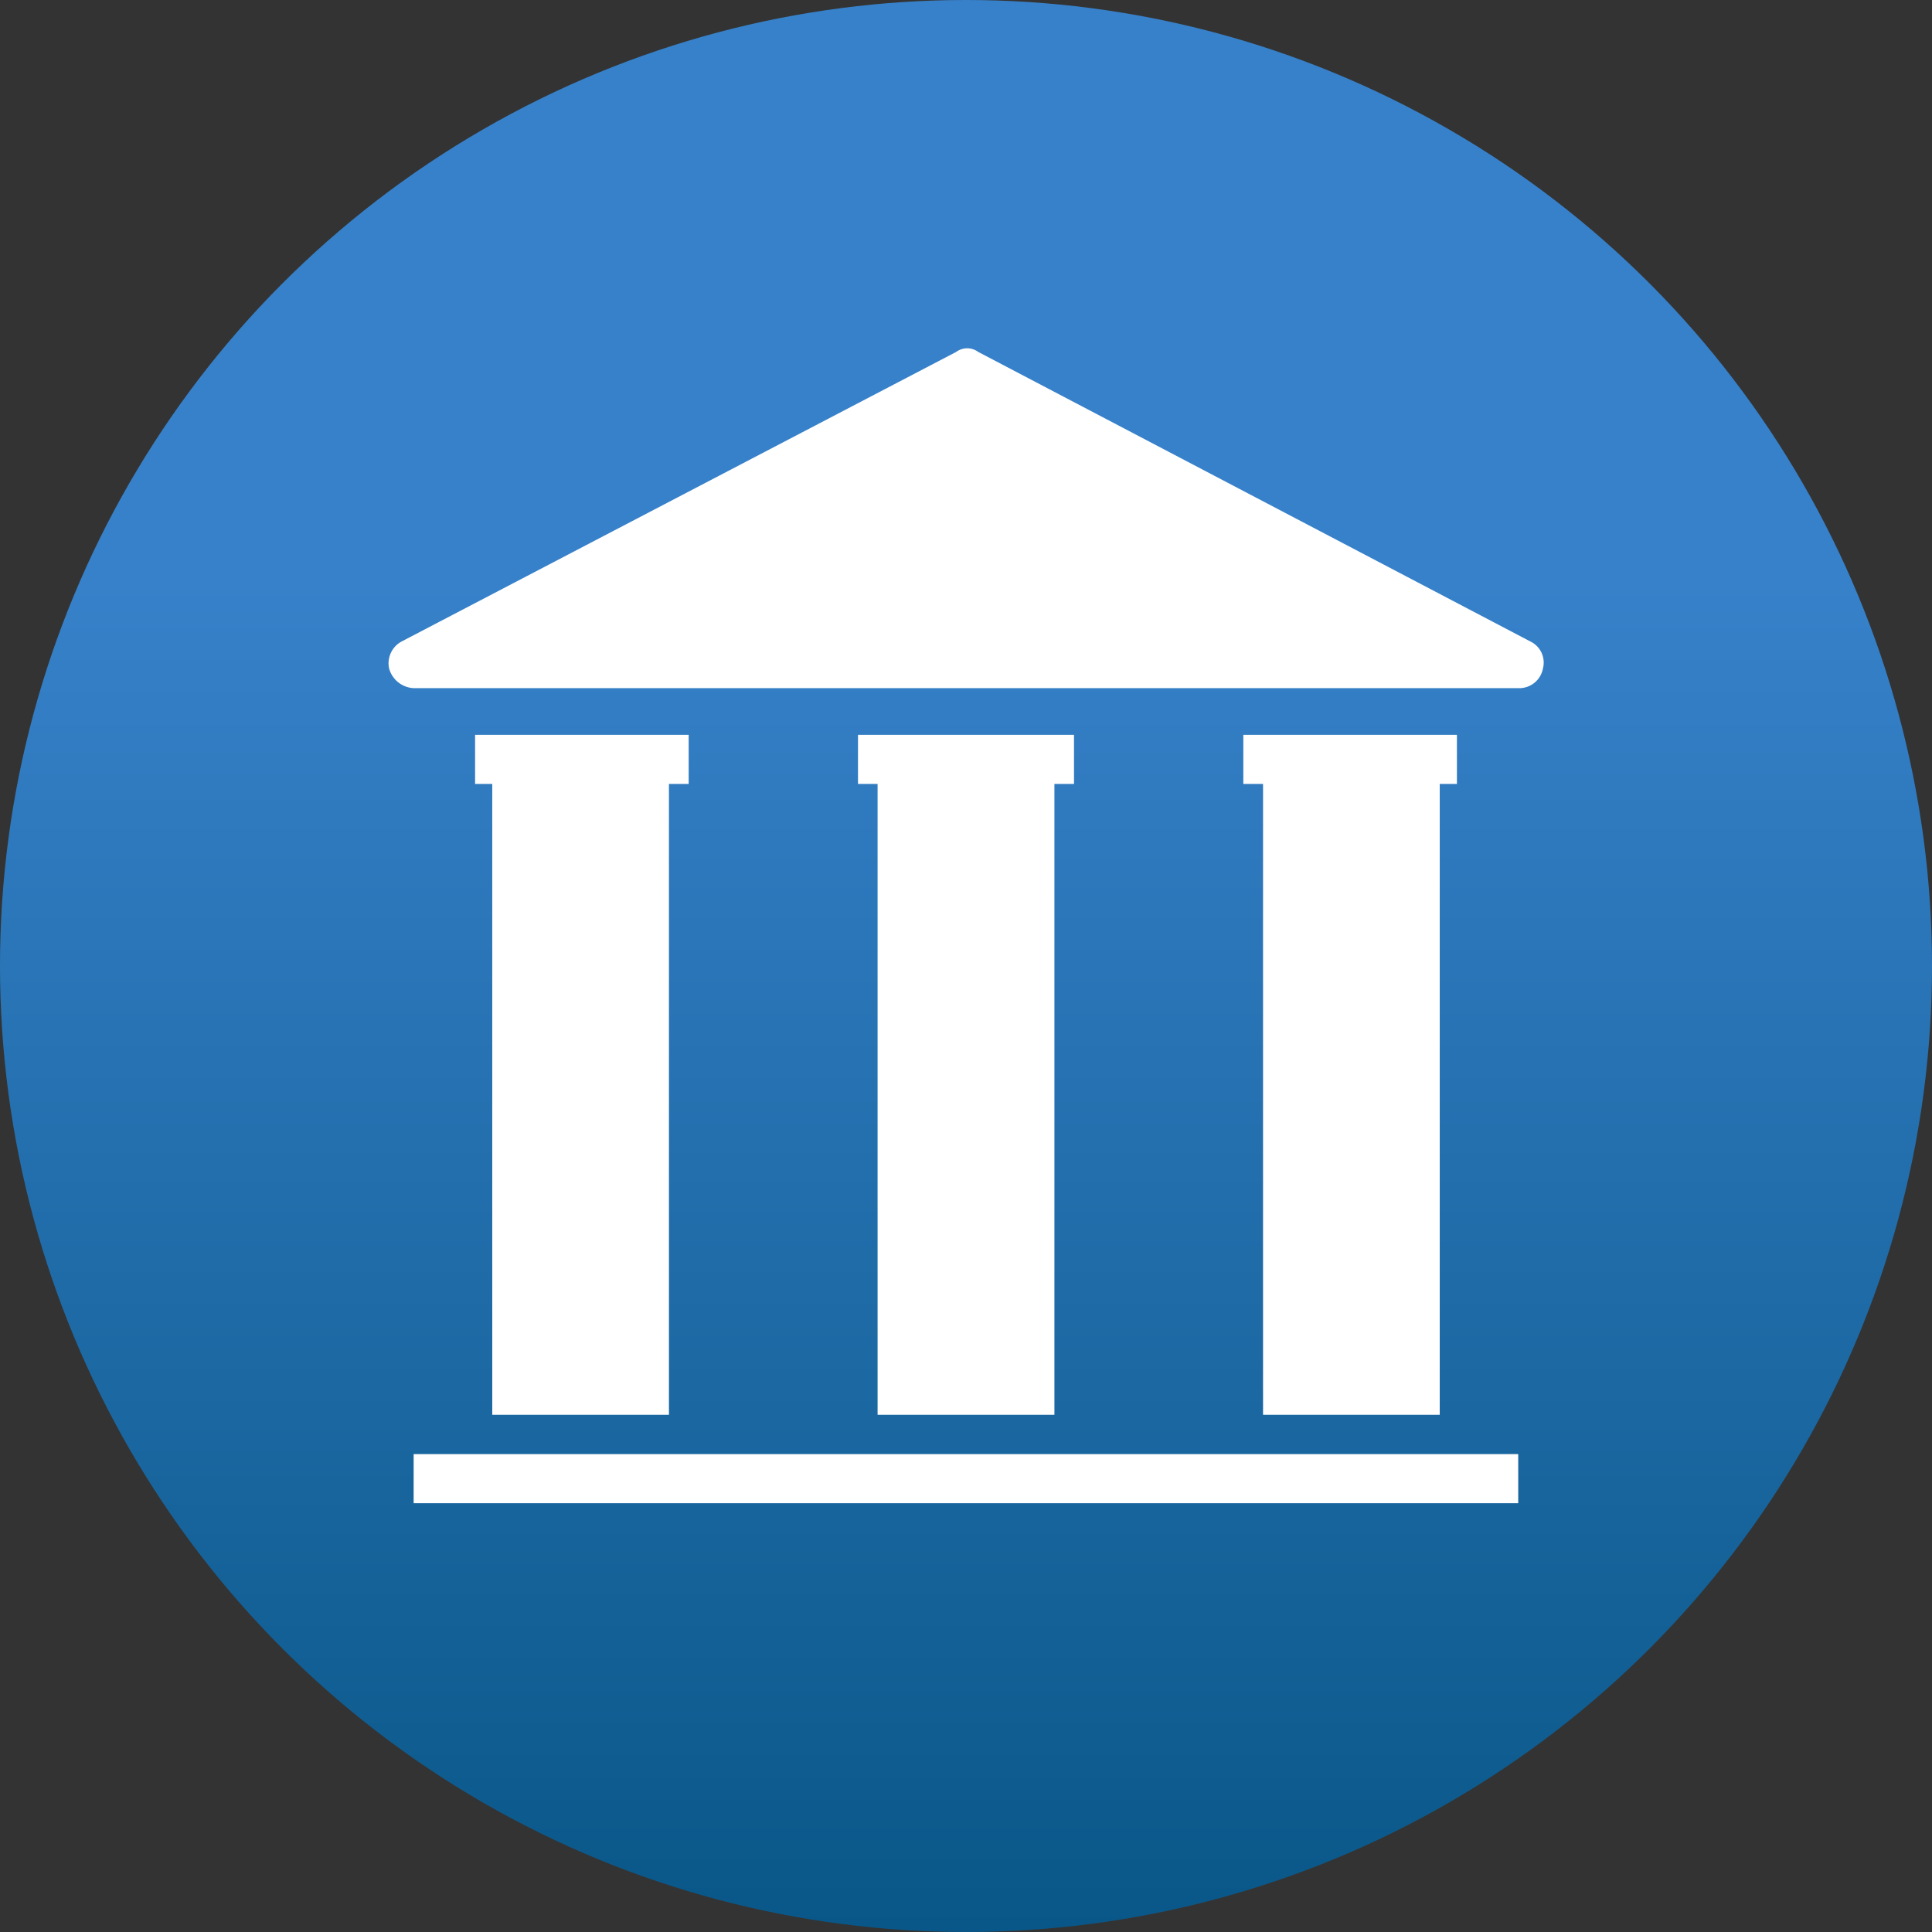
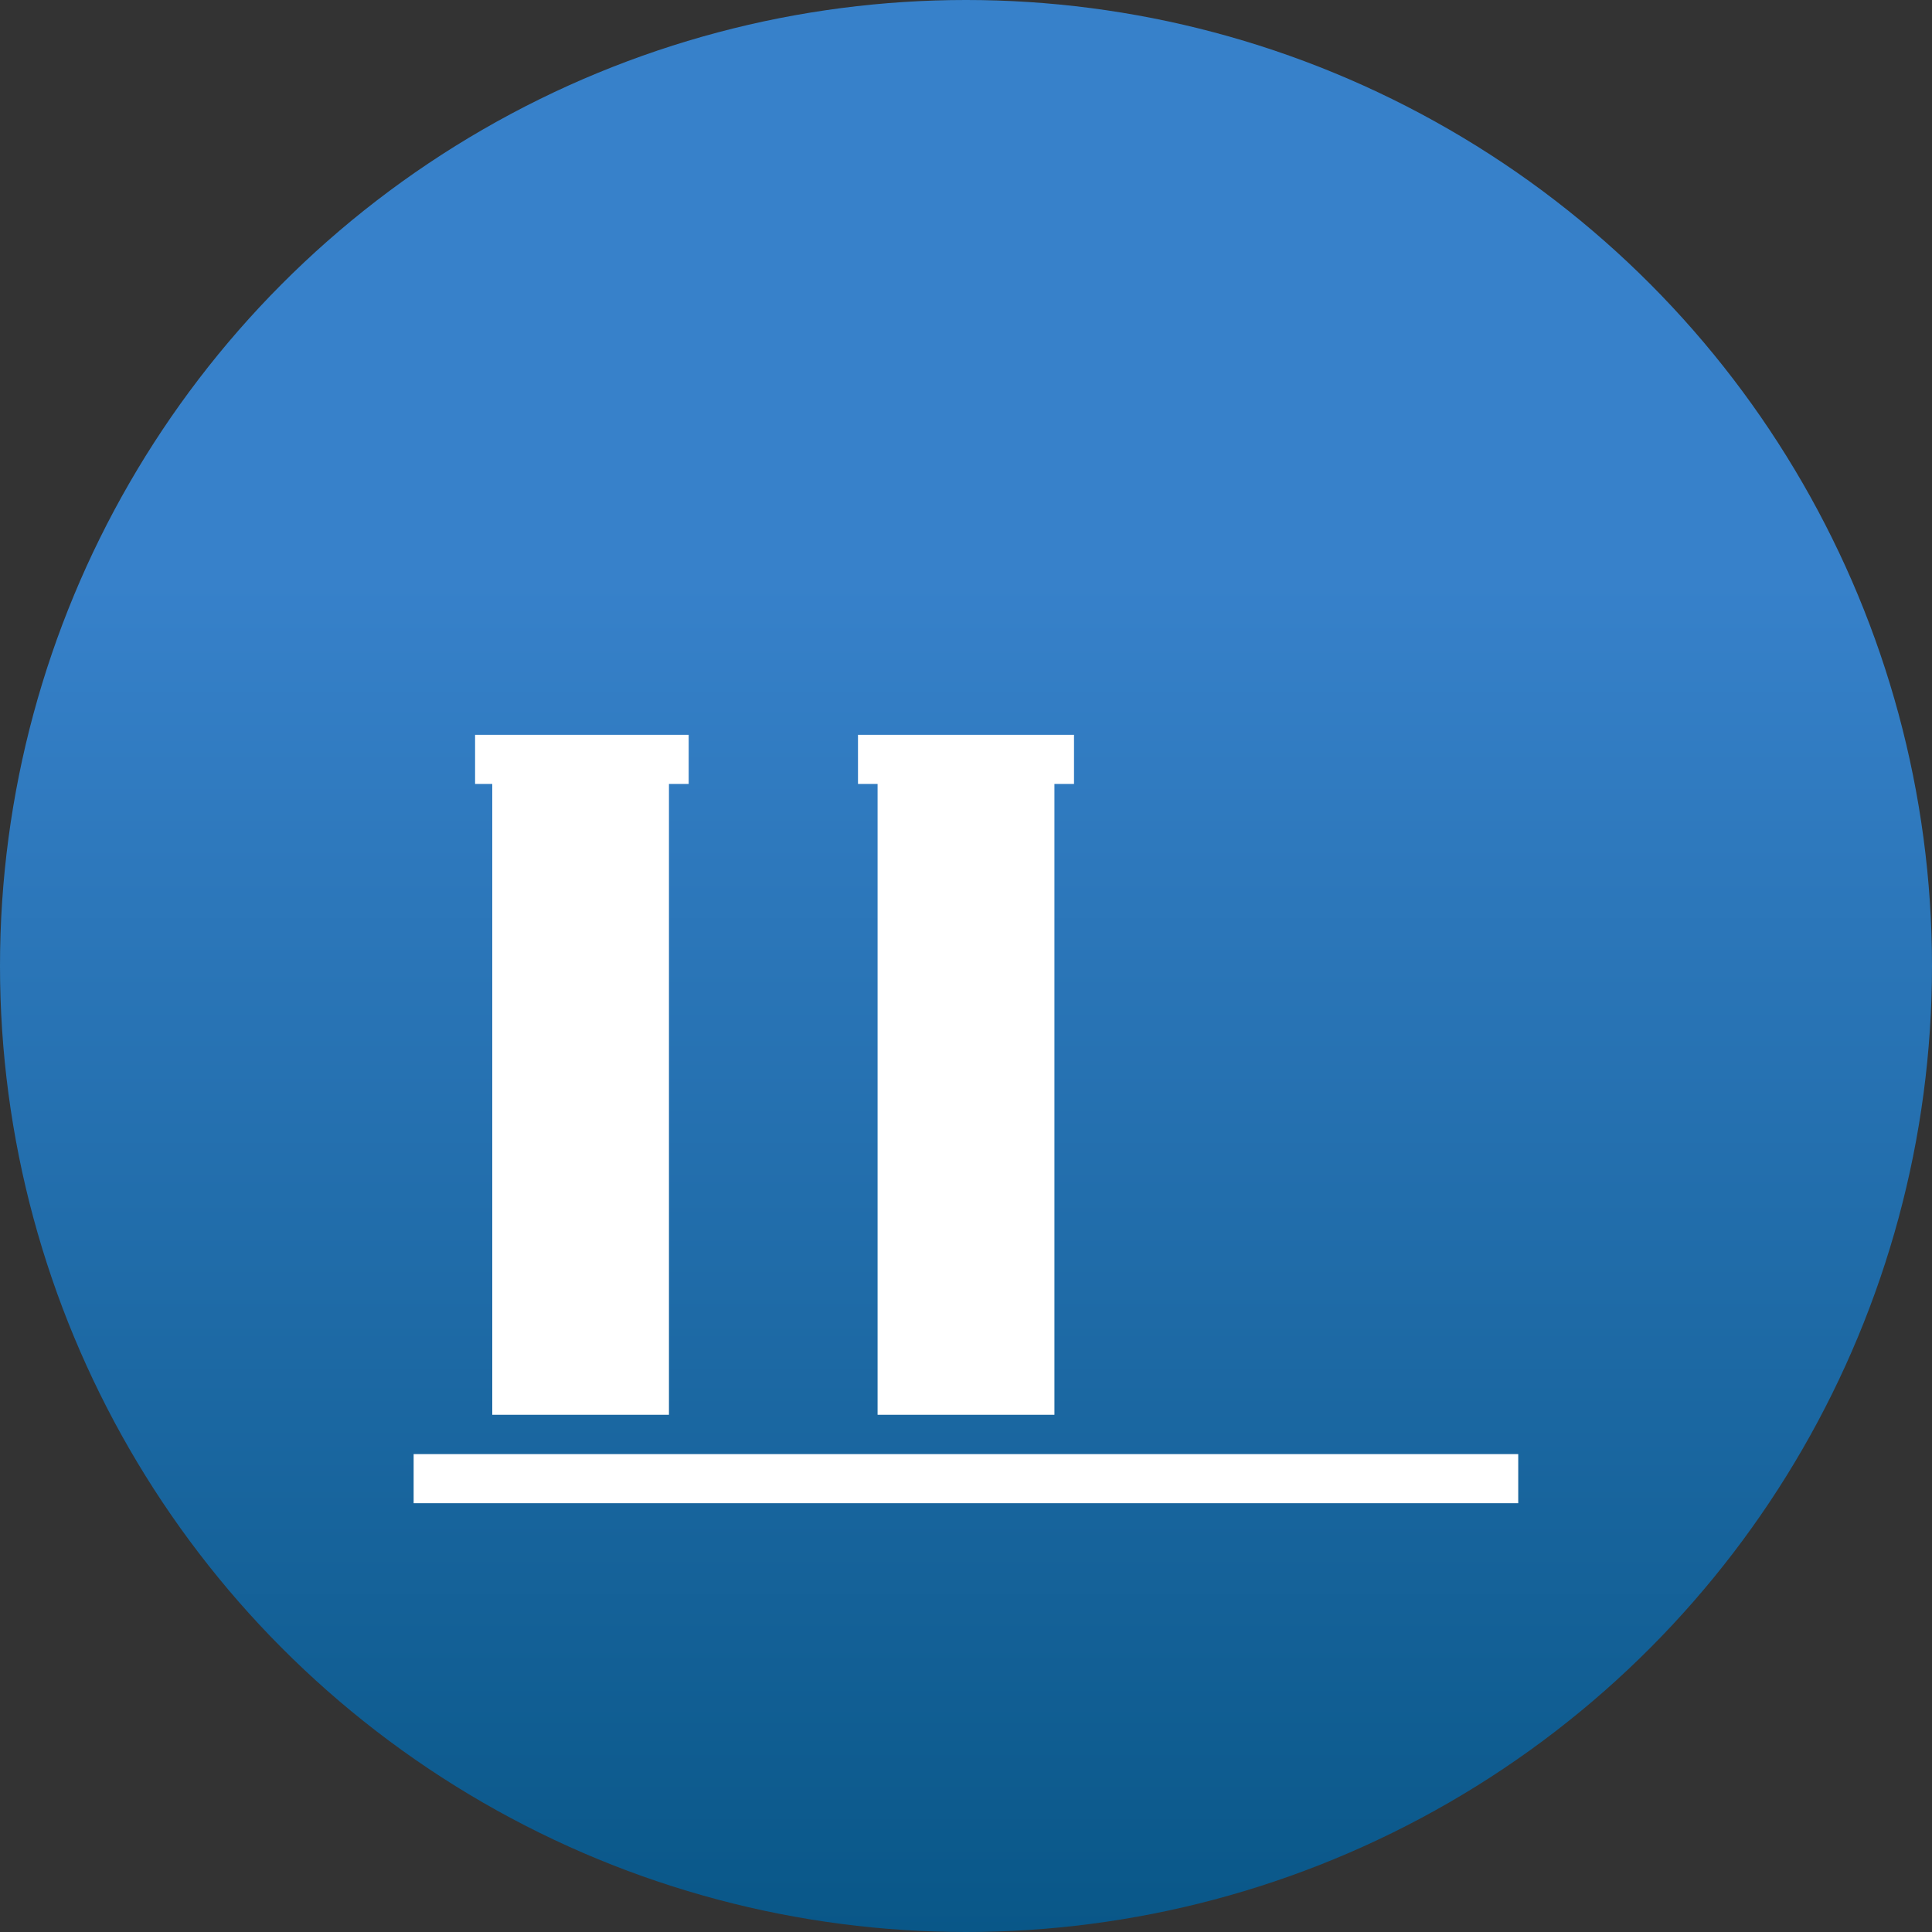
<svg xmlns="http://www.w3.org/2000/svg" id="Layer_1" data-name="Layer 1" viewBox="0 0 144 144">
  <rect x="0" y="0" width="144" height="144" fill="#333333" stroke="none" />
  <defs>
    <style>.cls-1{fill:url(#linear-gradient);}.cls-2{fill:#fff;}</style>
    <linearGradient id="linear-gradient" x1="29.86" y1="-241.95" x2="173.86" y2="-241.95" gradientTransform="translate(-169.95 -29.86) rotate(90)" gradientUnits="userSpaceOnUse">
      <stop offset="0.3" stop-color="#3781ca" />
      <stop offset="1" stop-color="#095788" />
    </linearGradient>
  </defs>
  <circle class="cls-1" cx="72" cy="72" r="72" />
  <polygon class="cls-2" points="51.33 54.77 49.86 54.77 36.69 54.77 35.41 54.77 35.41 58.43 36.69 58.43 36.69 105.45 49.86 105.45 49.86 58.43 51.33 58.43 51.33 54.77" />
  <polygon class="cls-2" points="80.05 54.77 78.59 54.77 65.41 54.77 63.95 54.77 63.95 58.43 65.41 58.43 65.41 105.45 78.59 105.45 78.59 58.43 80.05 58.43 80.05 54.77" />
-   <polygon class="cls-2" points="107.31 54.77 94.14 54.77 92.67 54.77 92.67 58.43 94.14 58.43 94.14 105.45 107.31 105.45 107.31 58.43 108.59 58.43 108.59 54.77 107.31 54.77" />
-   <path class="cls-2" d="M114.08,47.82,72.91,26.23a1.38,1.38,0,0,0-1.64,0L29.92,47.82a1.85,1.85,0,0,0-.92,2,2,2,0,0,0,1.83,1.47h82.34A1.79,1.79,0,0,0,115,49.83,1.74,1.74,0,0,0,114.08,47.82Z" />
  <rect class="cls-2" x="30.83" y="108.38" width="82.33" height="3.66" />
</svg>